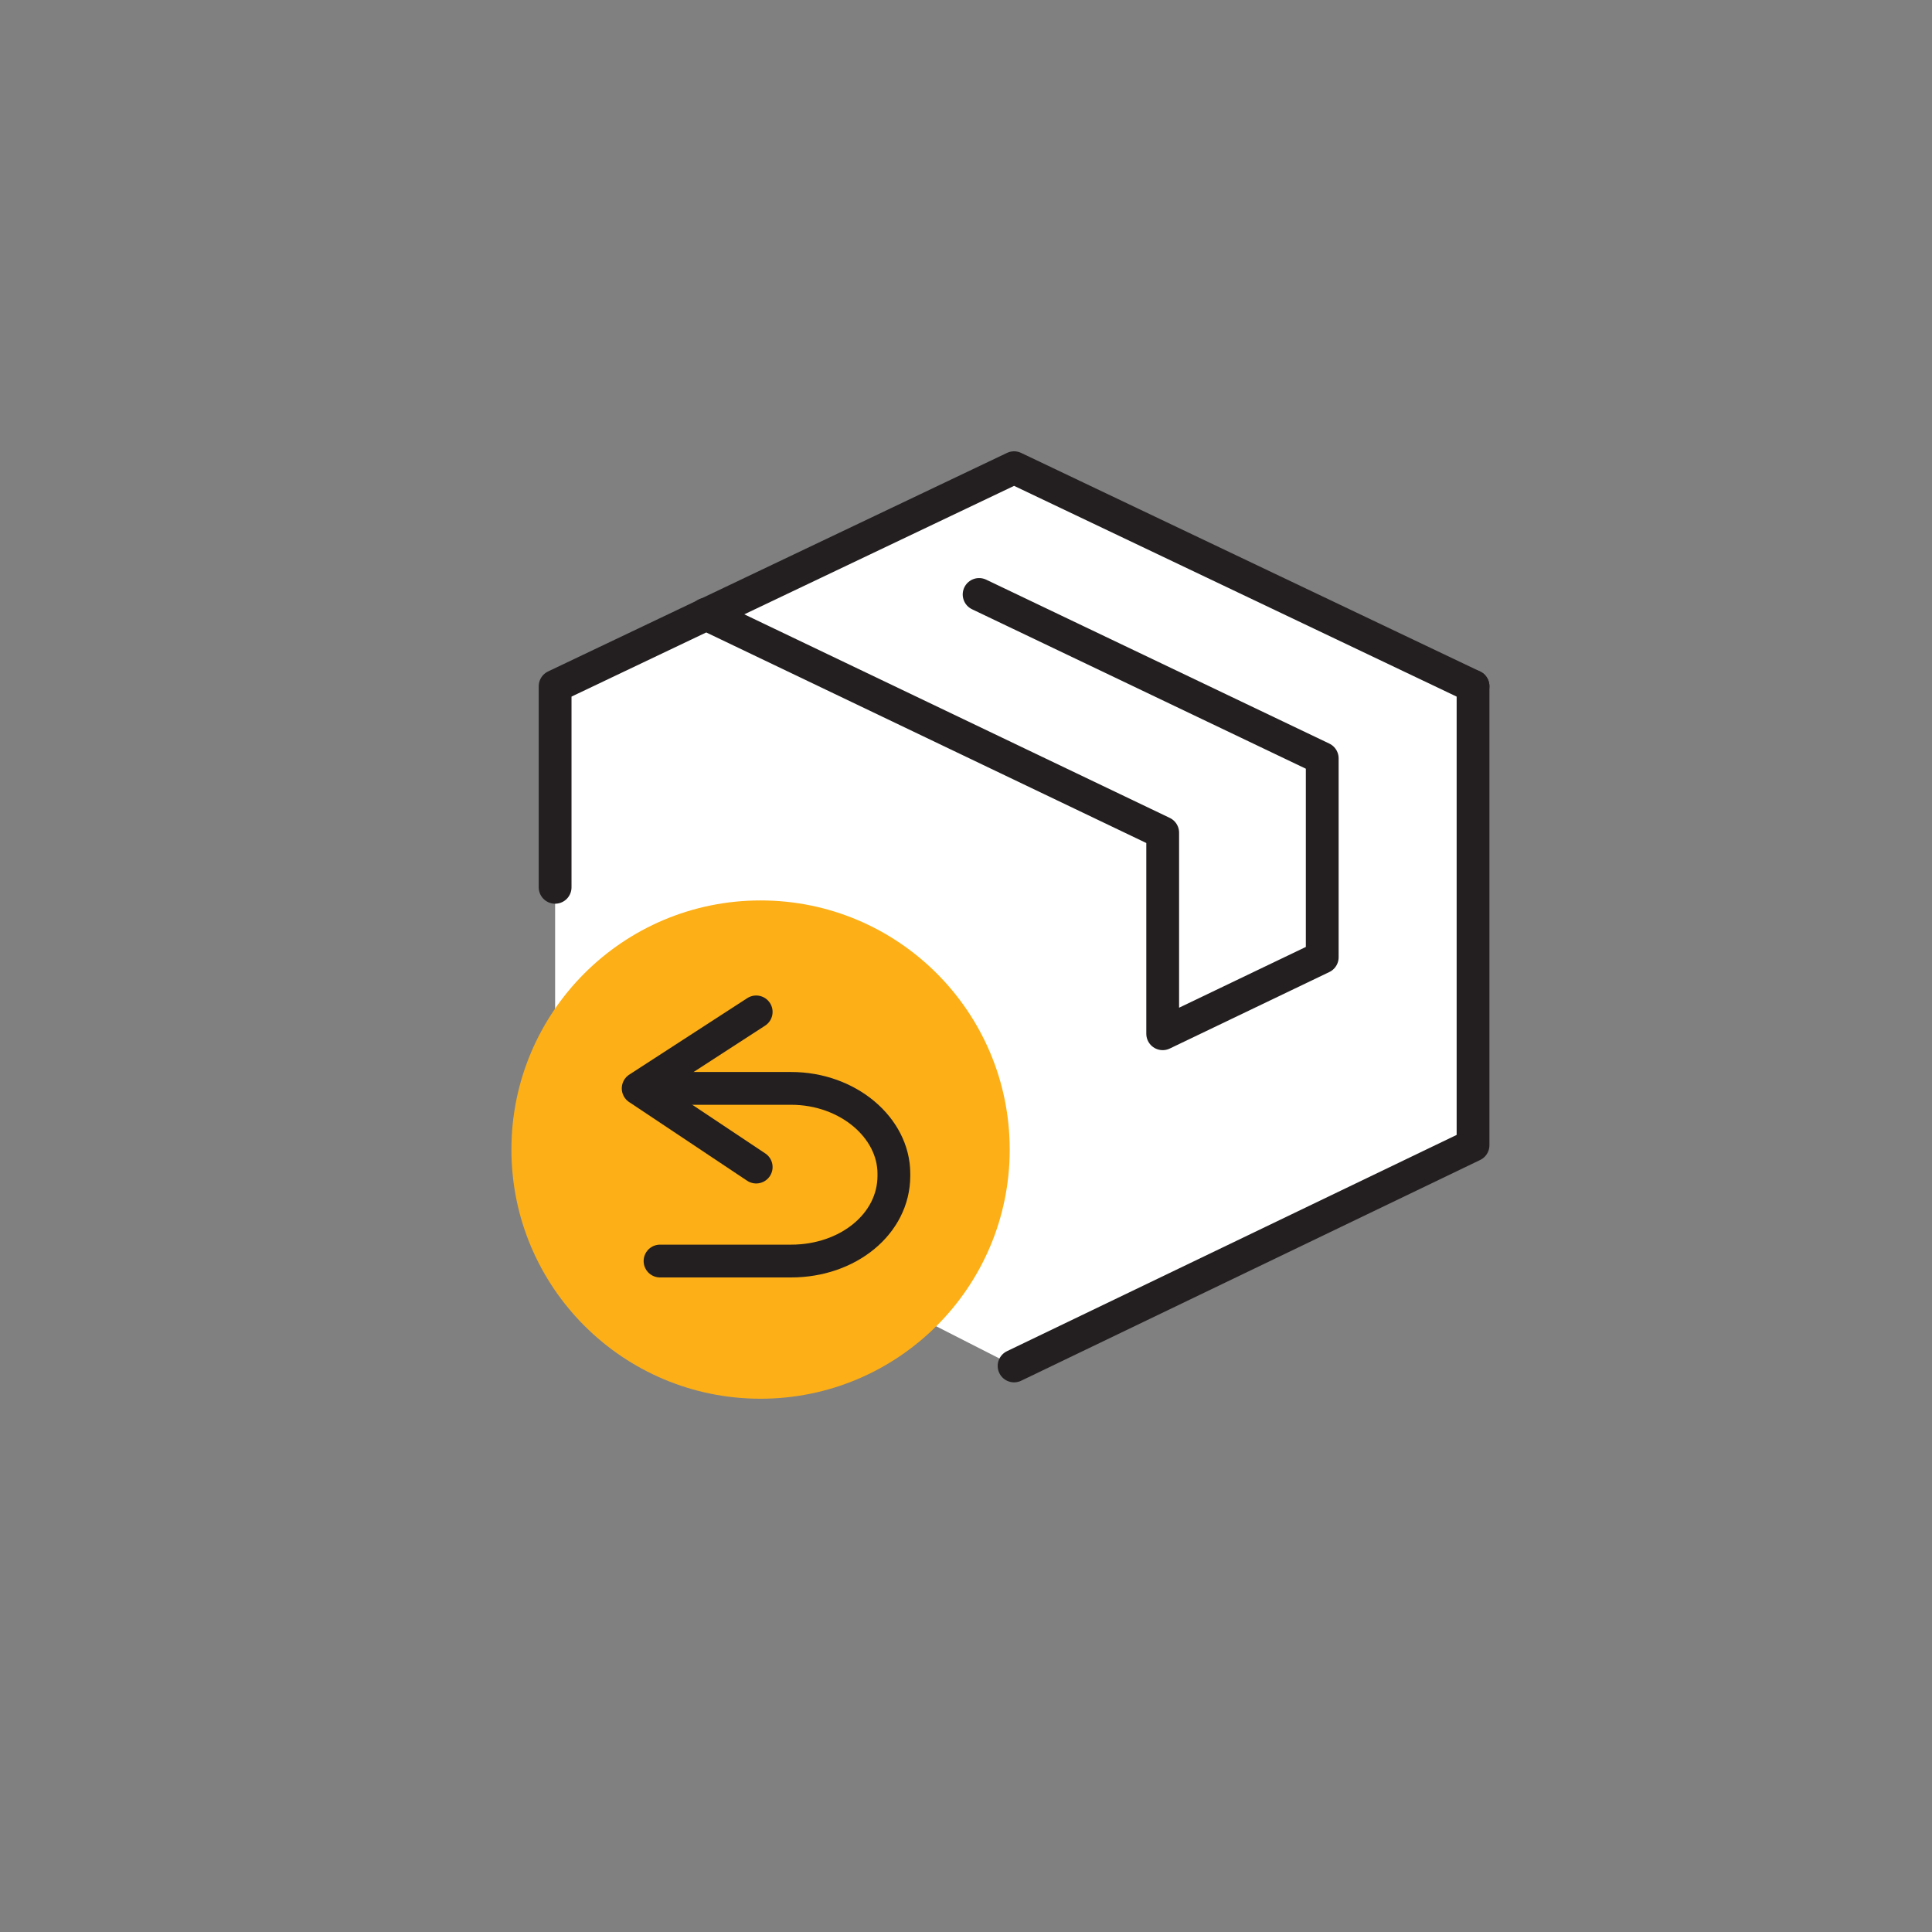
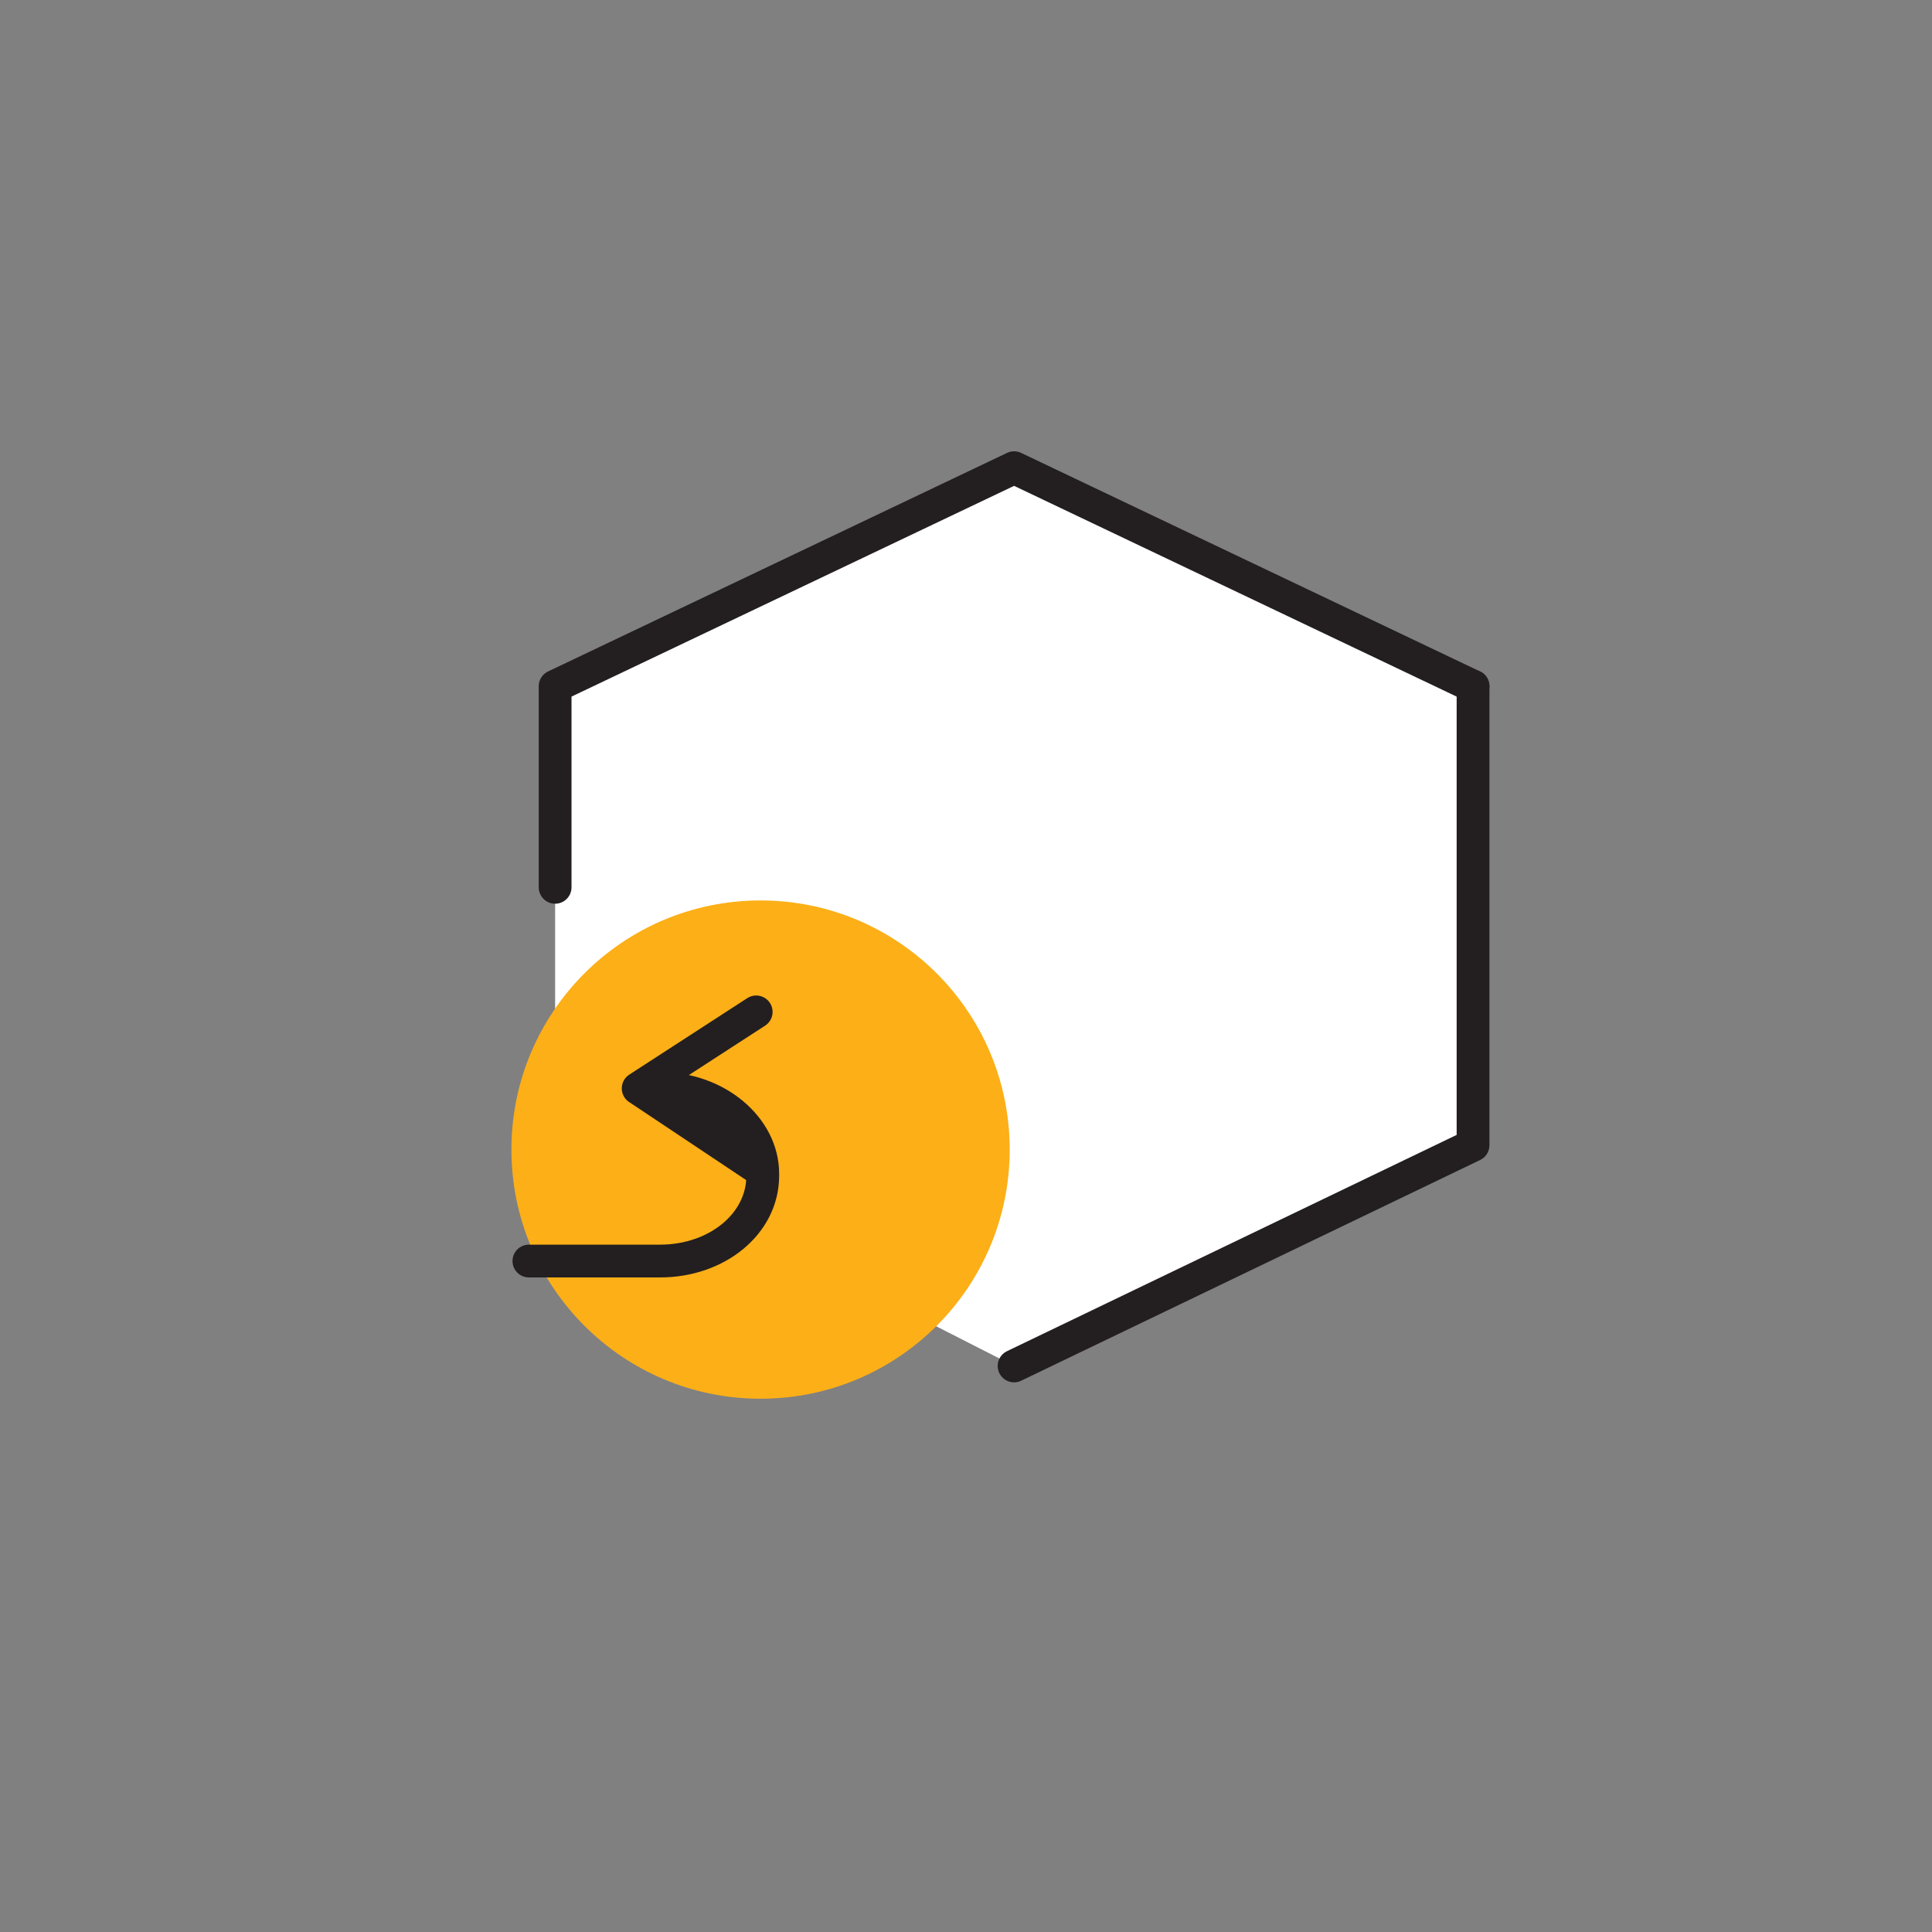
<svg xmlns="http://www.w3.org/2000/svg" version="1.1" id="Layer_1" x="0px" y="0px" viewBox="0 0 88.4 88.4" style="enable-background:new 0 0 88.4 88.4;" xml:space="preserve">
  <rect x="0" y="0" width="88.4" height="88.4" fill="#808080" stroke="none" />
  <style type="text/css">
	.st0{fill:none;}
	.st1{fill:#FFFFFF;}
	.st2{fill:none;stroke:#231F20;stroke-width:1.5;stroke-linecap:round;stroke-linejoin:round;stroke-miterlimit:10;}
	.st3{fill:#FCAF17;}
	.st4{fill:#FFFFFF;stroke:#231F20;stroke-width:1.827;stroke-linecap:round;stroke-linejoin:round;stroke-miterlimit:10;}
	.st5{fill:none;stroke:#231F20;stroke-width:1.827;stroke-linecap:round;stroke-linejoin:round;stroke-miterlimit:10;}
	.st6{fill:#231F20;}
	.st7{fill:none;stroke:#FCAF17;stroke-width:1.5;stroke-linecap:round;stroke-linejoin:round;stroke-miterlimit:10;}
	.st8{fill:#231F20;stroke:#231F20;stroke-width:0.5;stroke-miterlimit:10;}
	.st9{fill:#FFFFFF;stroke:#231F20;stroke-width:1.5;stroke-linecap:round;stroke-linejoin:round;stroke-miterlimit:10;}
	.st10{fill:#201A59;}
	.st11{fill:#201A59;stroke:#201A59;stroke-width:1.5;stroke-linecap:round;stroke-linejoin:round;stroke-miterlimit:10;}
</style>
  <g>
    <g>
      <circle class="st0" cx="44.2" cy="44.2" r="44.2" />
    </g>
    <g>
      <polygon class="st1" points="25.4,31.4 46.4,21.4 67.4,31.5 67.4,52.5 46.4,62.5 25.4,51.8   " />
      <g>
-         <polyline class="st2" points="44.8,27.2 60.5,34.7 60.5,43.8 53.2,47.3 53.2,38.1 32.3,28.1    " />
        <polyline class="st2" points="46.4,62.5 67.4,52.4 67.4,31.4    " />
        <polyline class="st2" points="67.4,31.4 46.4,21.4 25.4,31.4 25.4,40.6    " />
      </g>
      <g>
        <circle class="st3" cx="34.8" cy="52.6" r="11.4" />
        <g>
-           <path class="st2" d="M30.2,49.8h6c2.6,0,4.7,1.8,4.7,3.9v0.1c0,2.2-2.1,3.9-4.7,3.9h-6" />
+           <path class="st2" d="M30.2,49.8c2.6,0,4.7,1.8,4.7,3.9v0.1c0,2.2-2.1,3.9-4.7,3.9h-6" />
          <polyline class="st2" points="34.6,46.3 29.2,49.8 34.6,53.4     " />
        </g>
      </g>
    </g>
  </g>
</svg>